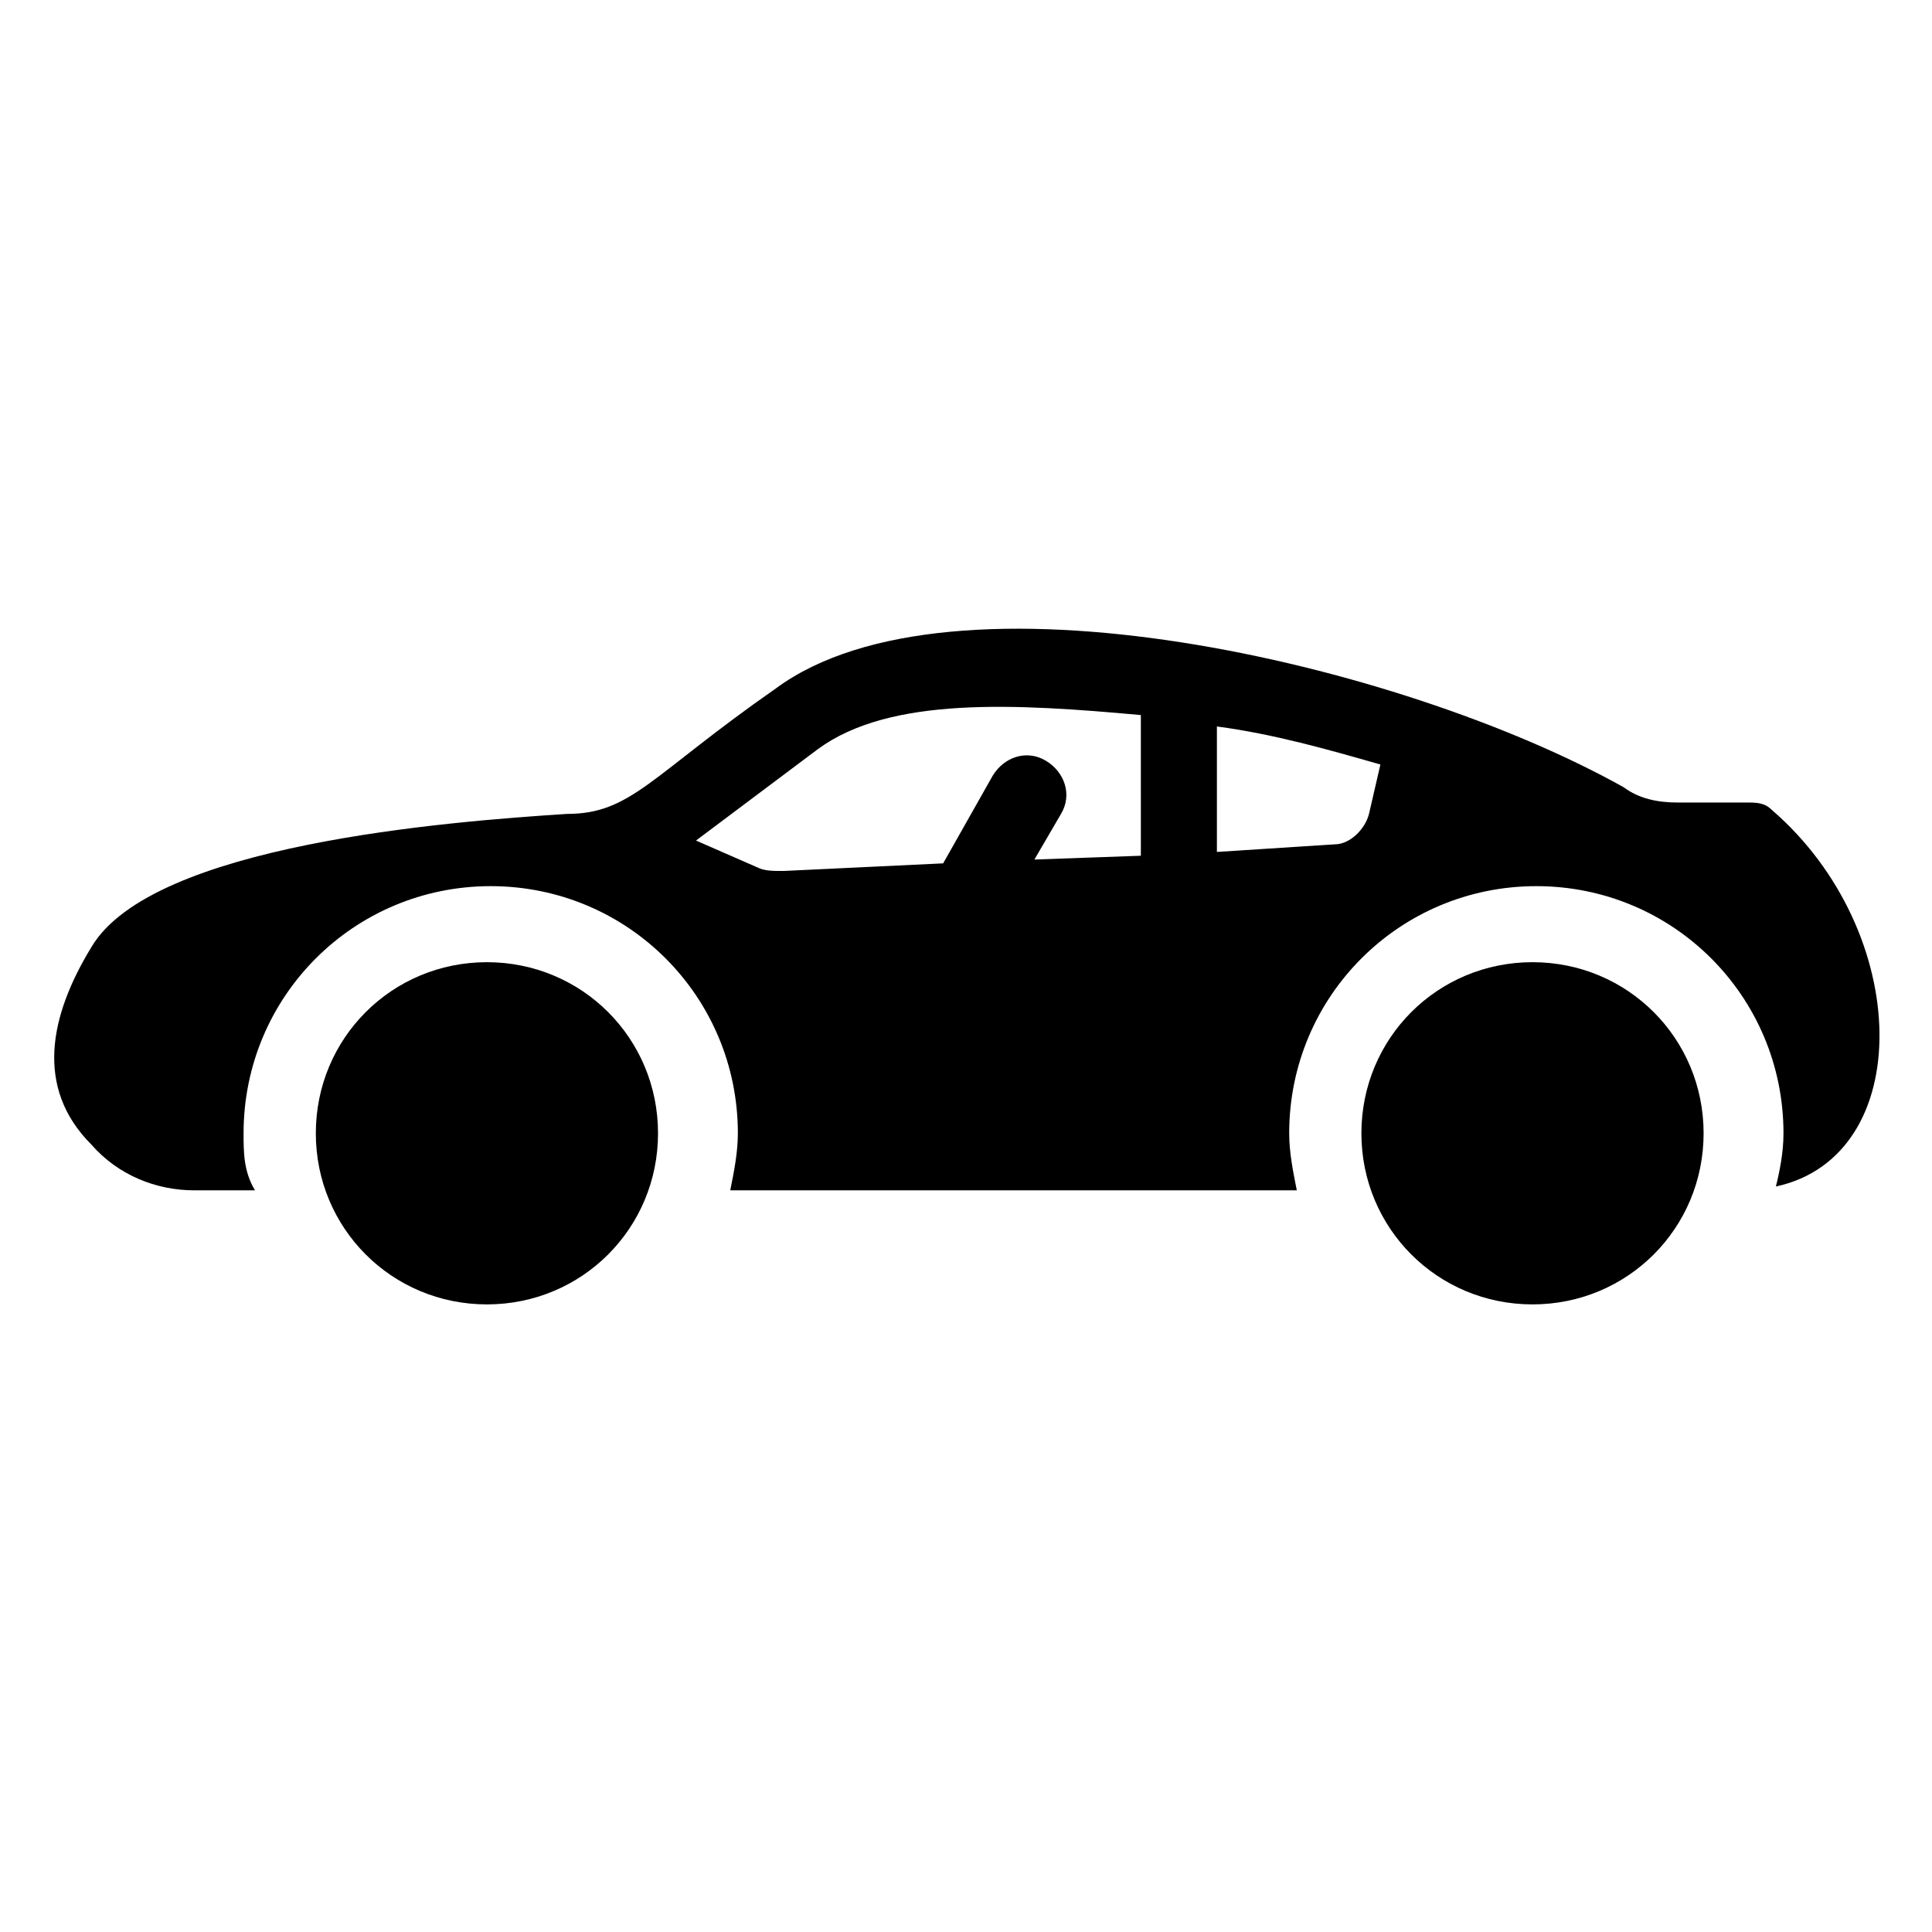
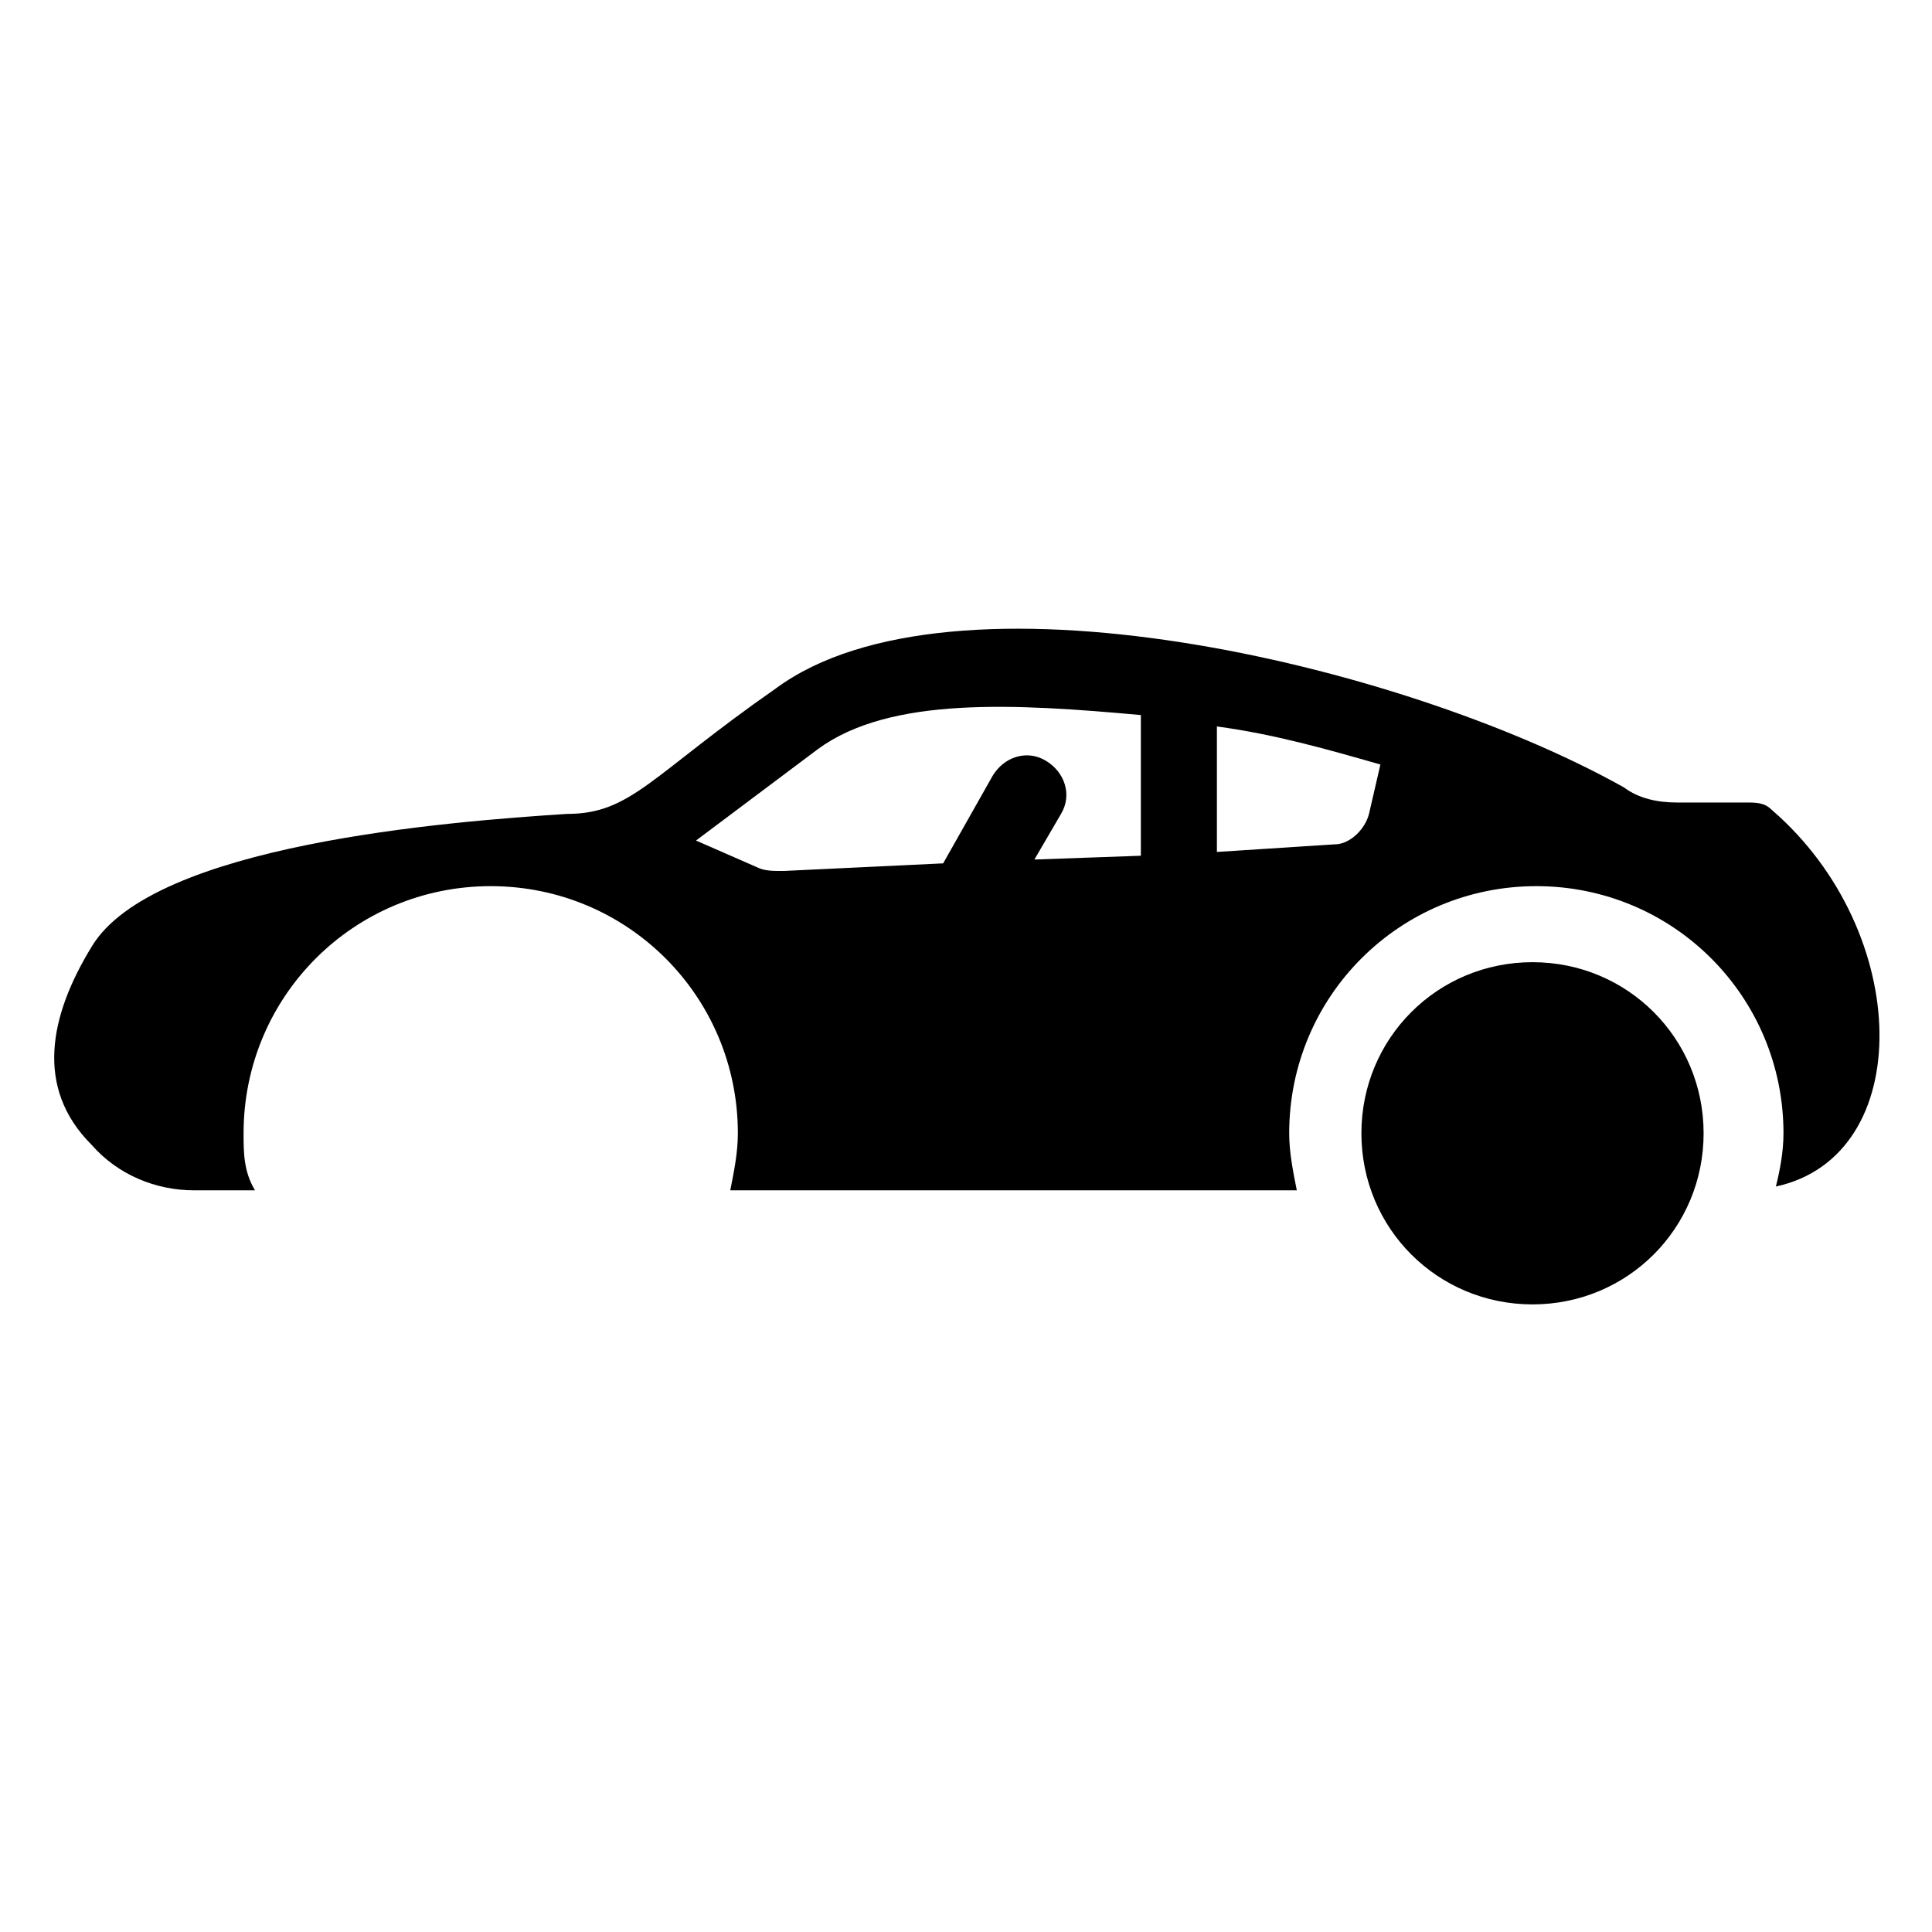
<svg xmlns="http://www.w3.org/2000/svg" fill="#000000" width="800px" height="800px" version="1.1" viewBox="144 144 512 512">
  <g>
-     <path d="m273.04 398.99c-25.191 0-45.344 20.152-45.344 45.344 0 25.191 20.152 45.344 45.344 45.344 25.191 0 45.344-20.152 45.344-45.344 0-25.191-20.152-45.344-45.344-45.344z" />
    <path d="m550.13 398.99c-25.191 0-45.344 20.152-45.344 45.344 0 25.191 20.152 45.344 45.344 45.344 25.191 0 45.344-20.152 45.344-45.344 0-25.191-20.152-45.344-45.344-45.344z" />
    <path d="m613.61 358.69c-2.016-2.016-4.031-2.016-7.055-2.016h-18.137c-5.039 0-10.078-1.008-14.105-4.031-59.449-33.25-178.35-60.457-224.7-26.199-33.25 23.176-38.289 33.254-55.418 33.254-31.238 2.016-109.83 8.059-125.95 35.266-11.082 18.137-15.113 37.281 0 52.395 7.055 8.062 17.129 12.09 27.207 12.09h16.121c-3.023-5.035-3.023-10.074-3.023-15.113 0-36.273 29.223-65.496 65.496-65.496s65.496 29.223 65.496 65.496c0 5.039-1.008 10.078-2.016 15.113h150.14c-1.008-5.039-2.016-10.078-2.016-15.113 0-36.273 29.223-65.496 65.496-65.496 36.273 0 65.496 29.223 65.496 65.496 0 5.039-1.008 10.078-2.016 14.105 37.277-8.059 36.27-67.508-1.012-99.75zm-167.27 12.09-28.215 1.008 7.055-12.09c3.023-5.039 1.008-11.082-4.031-14.105-5.039-3.023-11.082-1.008-14.105 4.031l-13.098 23.176-42.32 2.016c-3.023 0-5.039 0-7.055-1.008l-16.121-7.055 32.242-24.184c19.145-14.105 52.395-12.09 85.648-9.07zm60.457-11.082c-1.008 4.031-5.039 8.062-9.07 8.062l-31.234 2.012v-33.25c15.113 2.016 29.223 6.047 43.328 10.078z" />
  </g>
</svg>